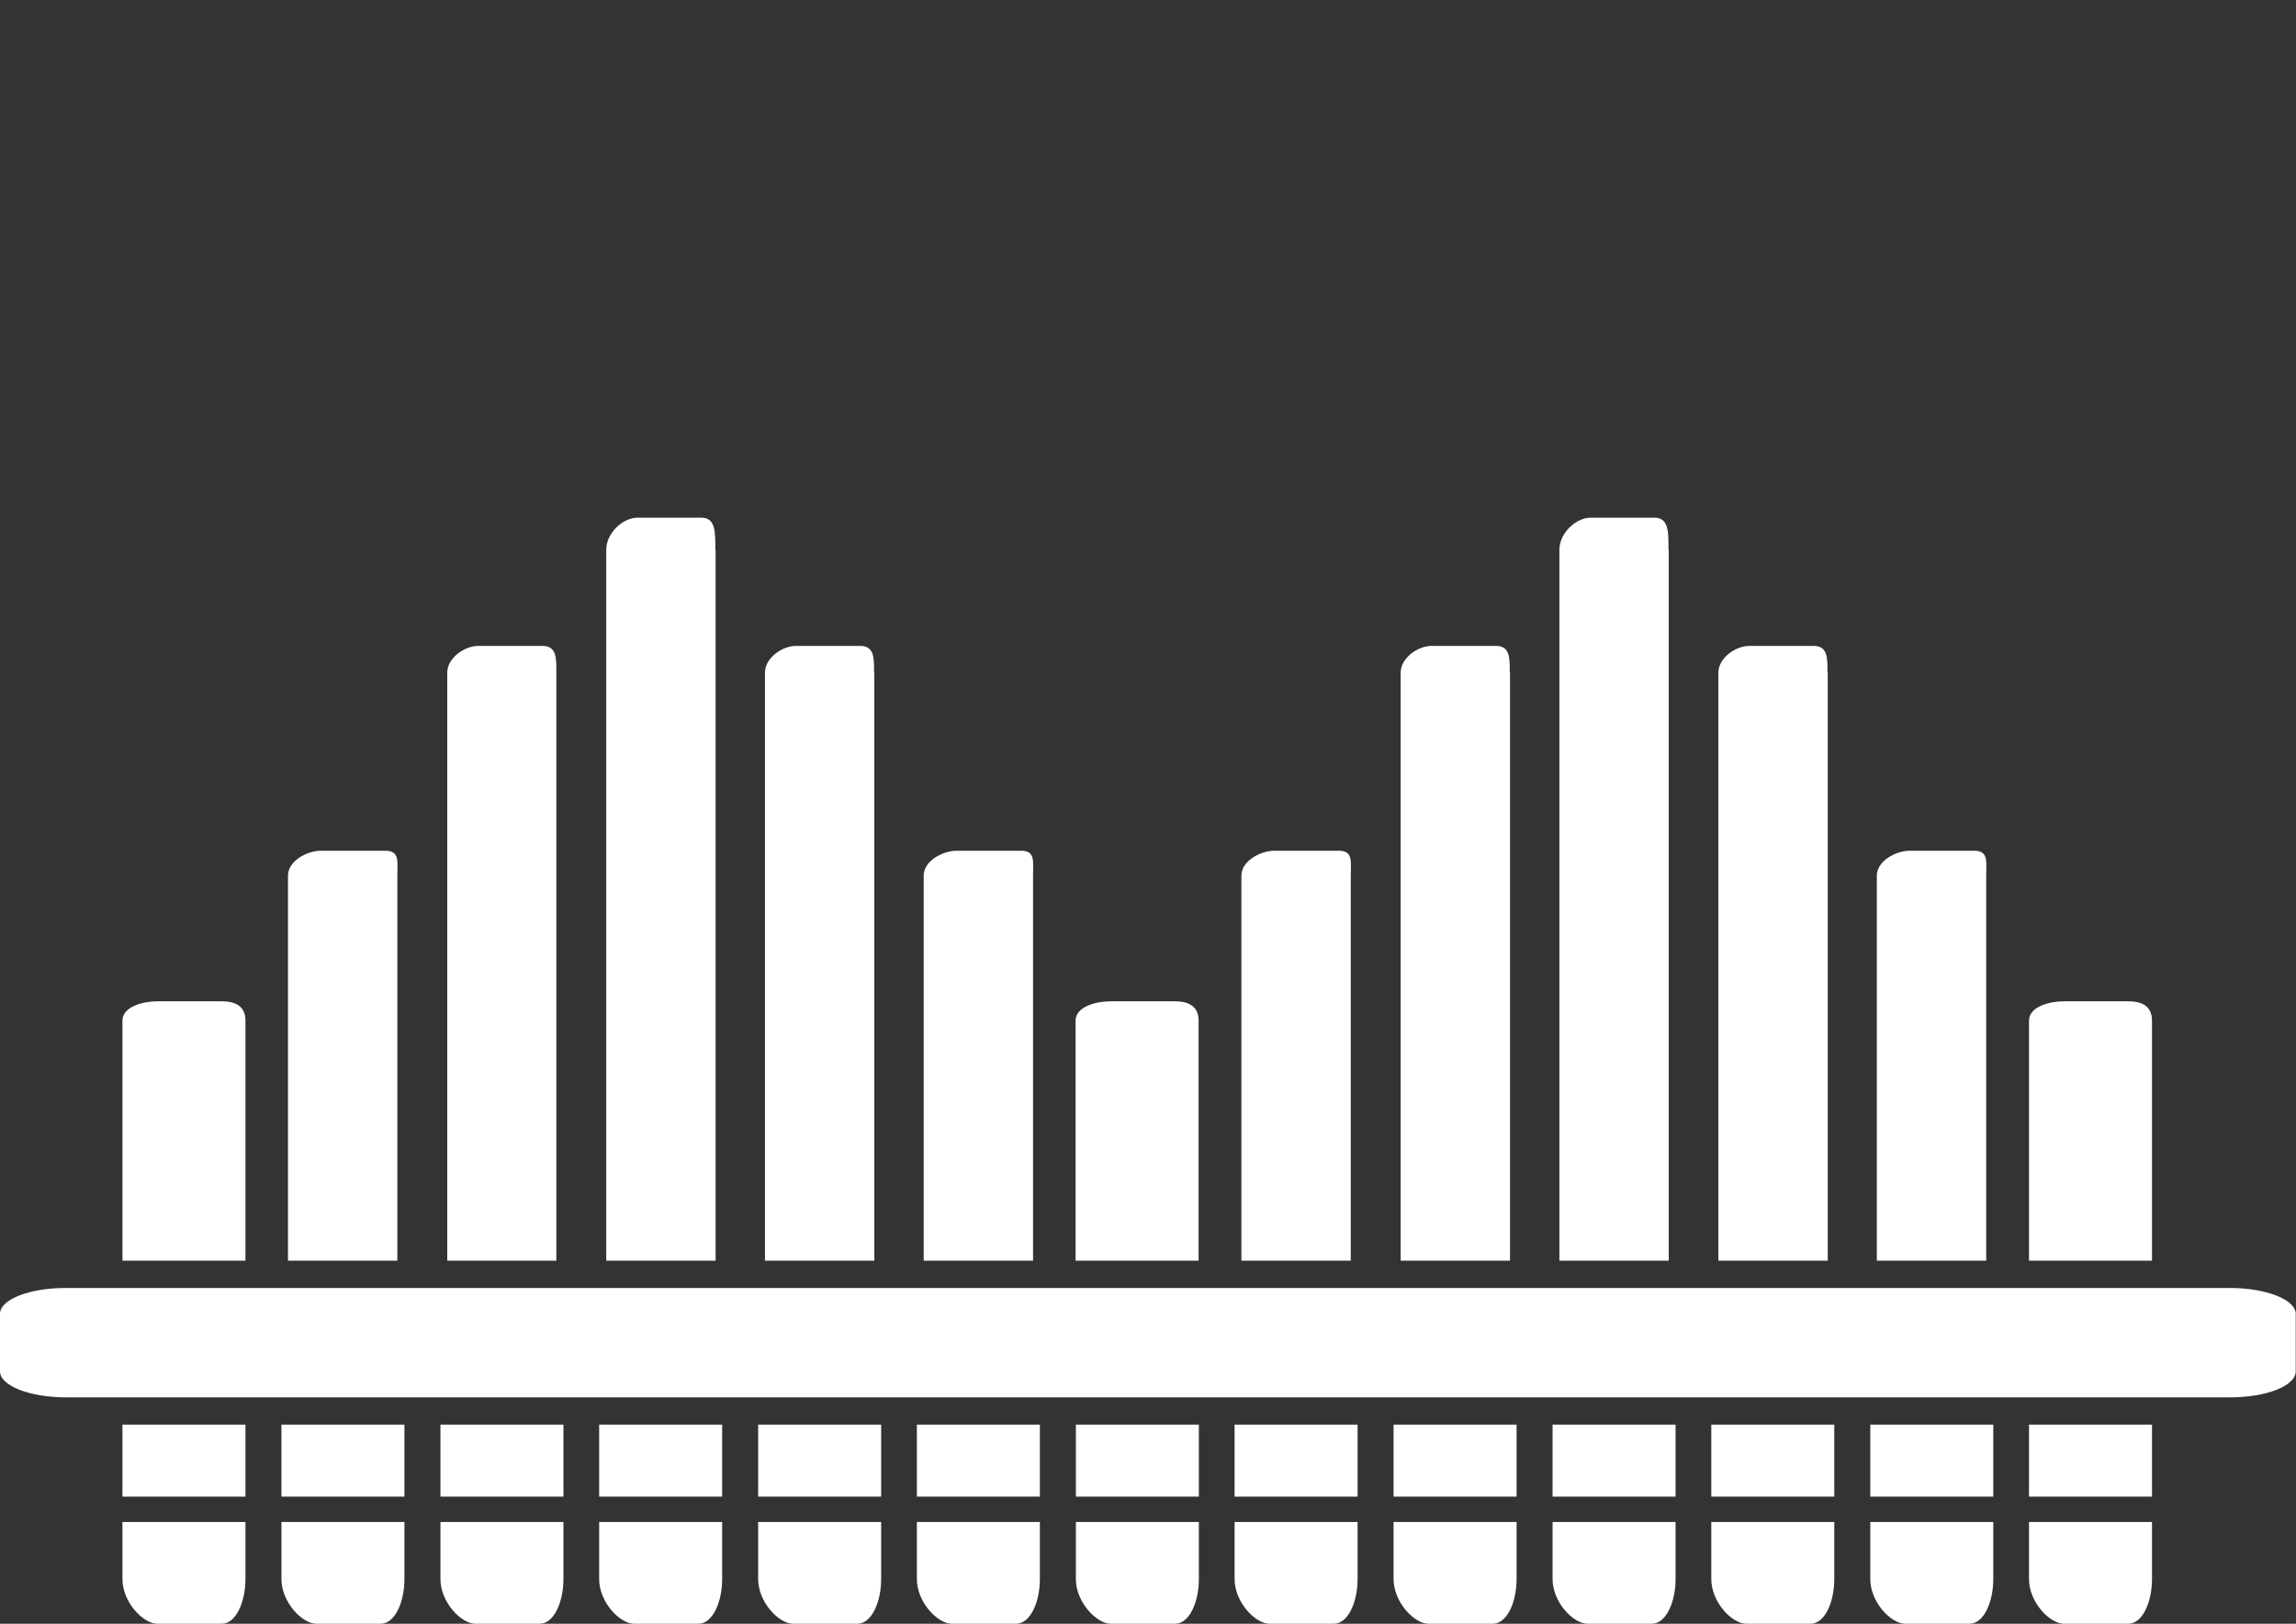
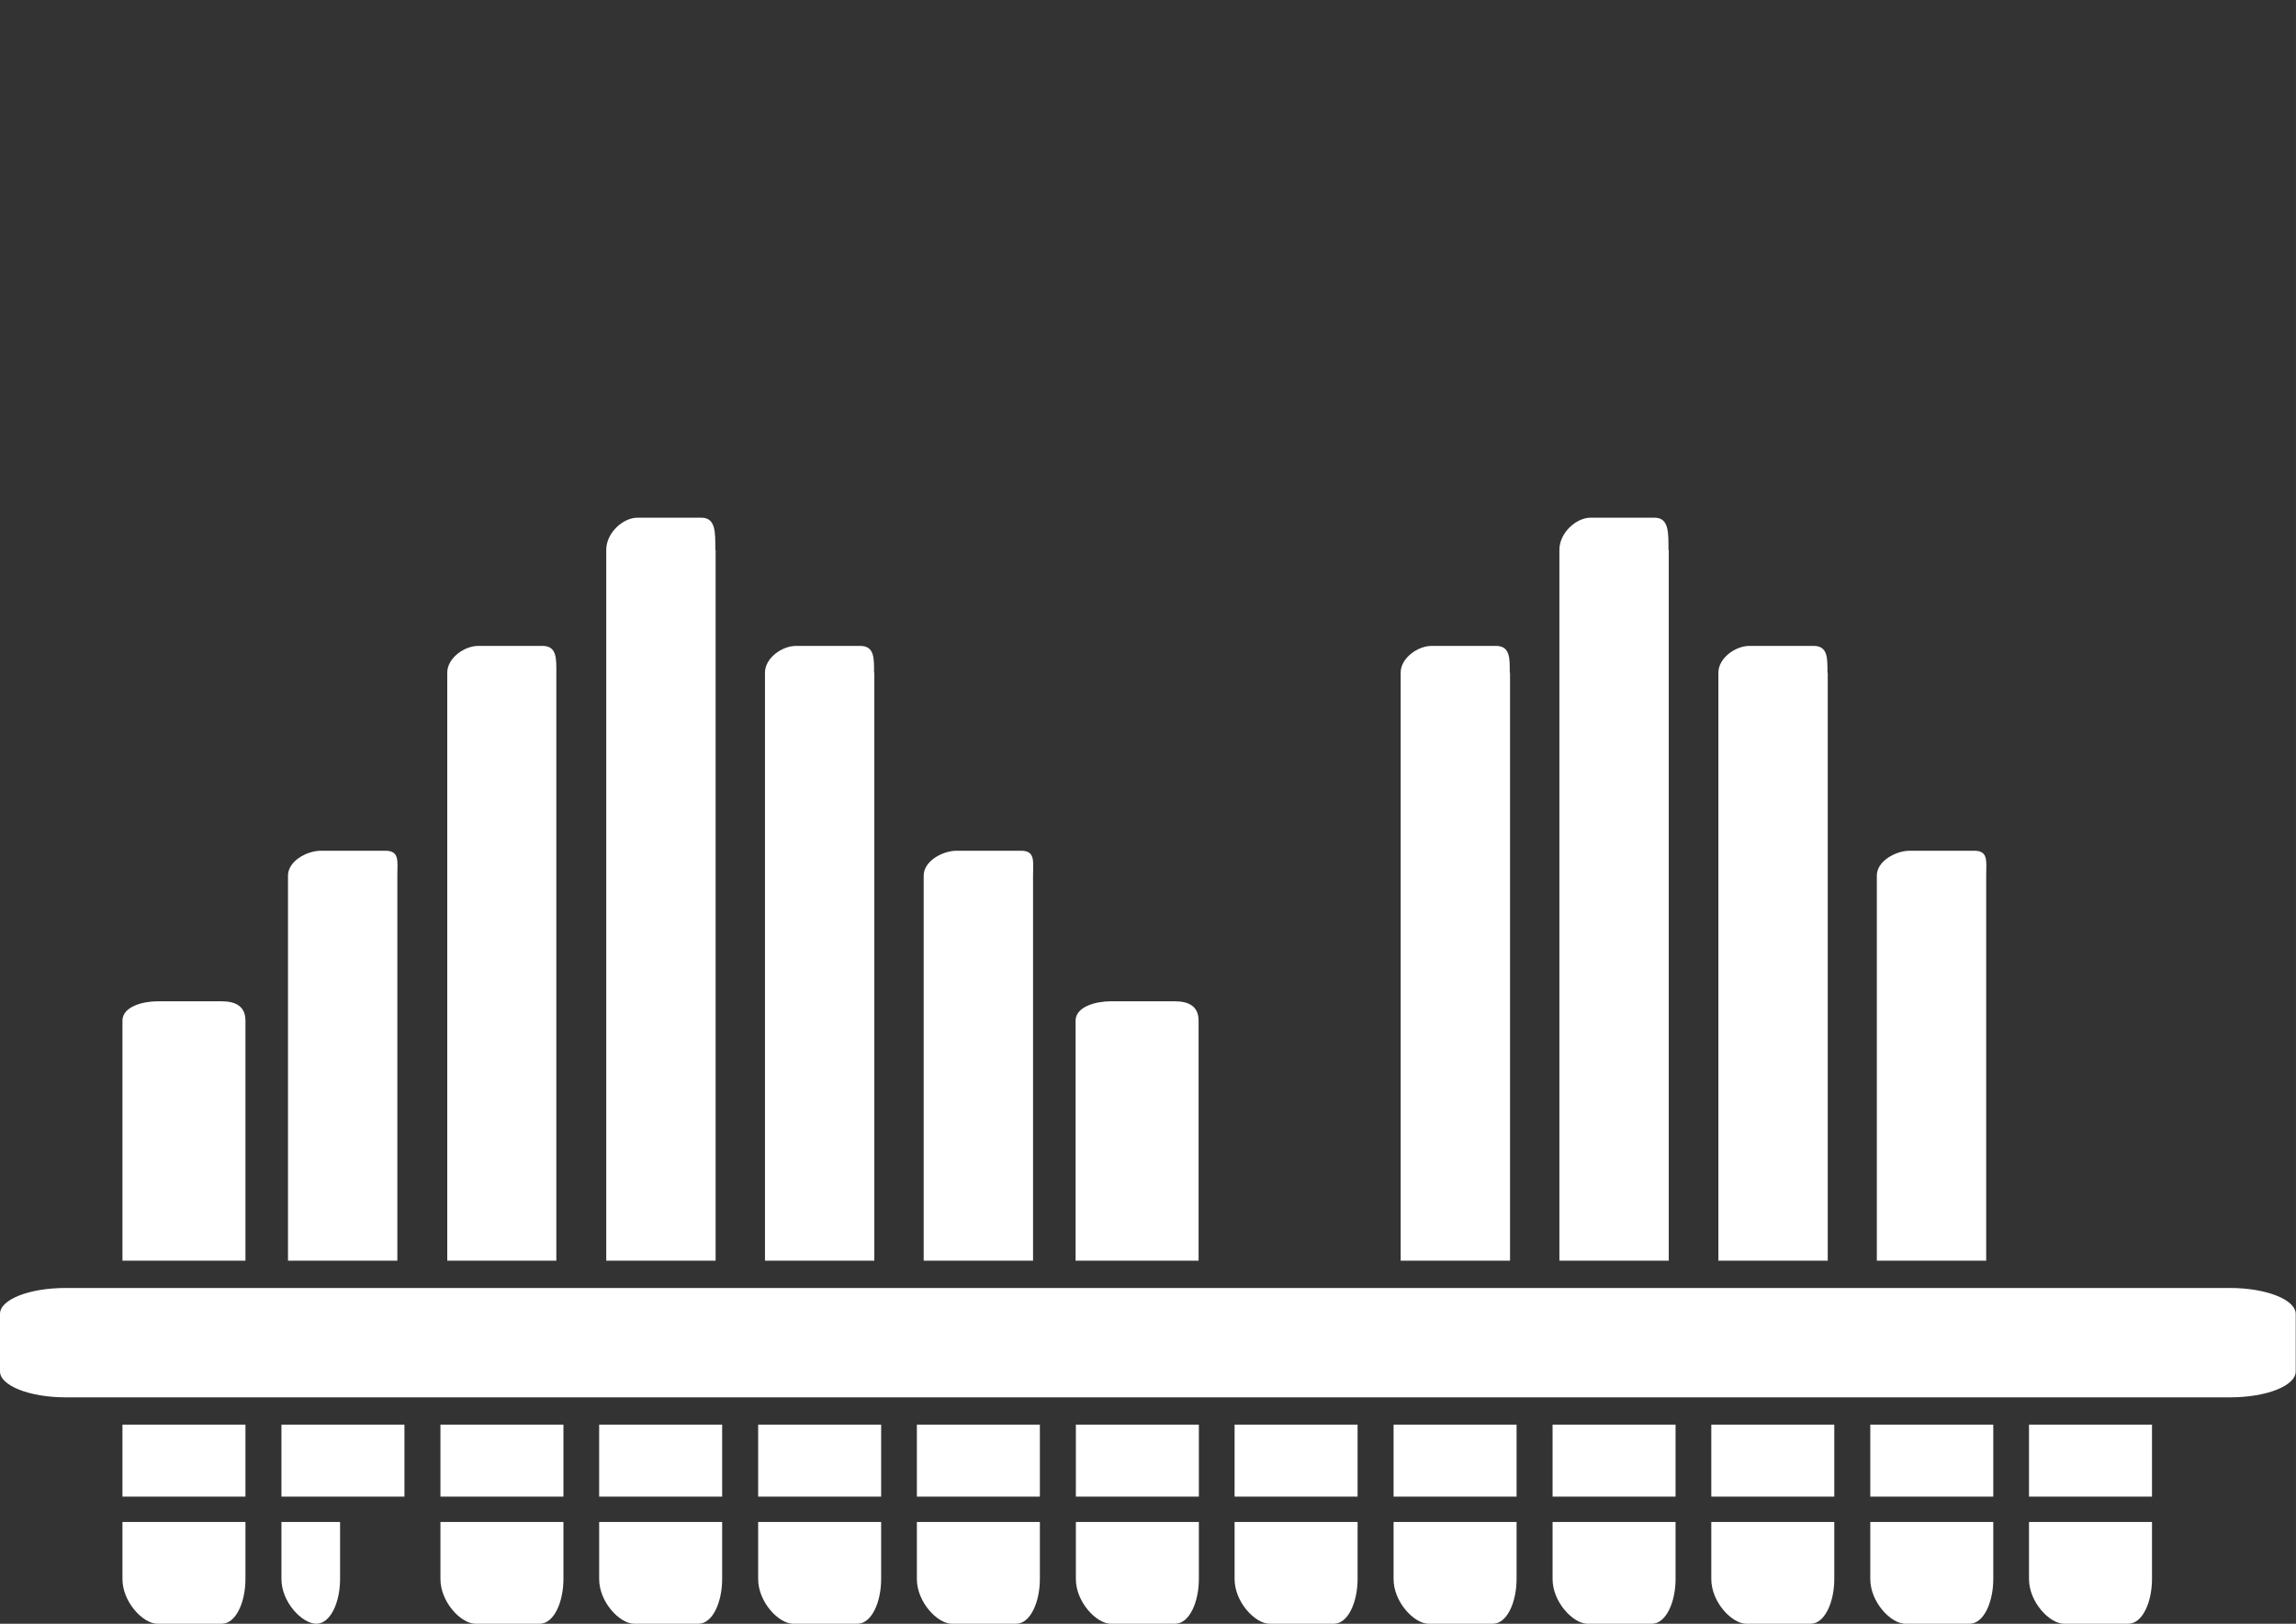
<svg xmlns="http://www.w3.org/2000/svg" version="1.1" id="Ebene_1" x="0px" y="0px" viewBox="0 0 841.9 595.3" style="enable-background:new 0 0 841.9 595.3;" xml:space="preserve" width="65535" height="46339">
  <rect x="0" y="0" width="841.9" height="595.3" fill="#333333" stroke="none" />
  <style type="text/css">
	.st0{fill:#FFFFFF;}
	.st1{fill:none;stroke:#000000;stroke-width:5;stroke-linecap:round;stroke-linejoin:round;stroke-miterlimit:10;}
	.st2{fill:none;stroke:#000000;stroke-width:5.502;stroke-linecap:round;stroke-linejoin:round;stroke-miterlimit:10;}
	.st3{fill-rule:evenodd;clip-rule:evenodd;fill:#FFFFFF;}
	.st4{fill:none;stroke:#000000;stroke-width:7.446;stroke-linecap:round;stroke-linejoin:round;stroke-miterlimit:10;}
	.st5{fill:none;stroke:#000000;stroke-width:4.964;stroke-linecap:round;stroke-linejoin:round;stroke-miterlimit:10;}
	.st6{fill:none;stroke:#000000;stroke-width:4.876;stroke-linecap:round;stroke-linejoin:round;stroke-miterlimit:10;}
	.st7{fill:none;stroke:#000000;stroke-width:4.835;stroke-linecap:round;stroke-linejoin:round;stroke-miterlimit:10;}
</style>
  <g>
    <path class="st0" d="M378.8,321c0-5.2,0.9-9.1-4.4-9.1h-23.6c-5.2,0-12.1,3.8-12.1,9.1v141.2h40.1V321z" />
    <path class="st0" d="M145.7,321c0-5.2,0.9-9.1-4.4-9.1h-23.6c-5.2,0-12.1,3.8-12.1,9.1v141.2h40.1V321z" />
    <path class="st0" d="M728.3,321c0-5.2,0.9-9.1-4.4-9.1h-23.6c-5.2,0-12.1,3.8-12.1,9.1v141.2h40.1V321z" />
-     <path class="st0" d="M495.3,321c0-5.2,0.9-9.1-4.4-9.1h-23.6c-5.2,0-12.1,3.8-12.1,9.1v141.2h40.1V321z" />
    <path class="st0" d="M439.5,374.2c0-5.2-3.5-7.1-8.7-7.1h-23.6c-5.2,0-12.8,1.9-12.8,7.1v88h45.1V374.2z" />
-     <path class="st0" d="M789.1,374.2c0-5.2-3.5-7.1-8.7-7.1h-23.6c-5.2,0-12.8,1.9-12.8,7.1v88h45.1V374.2z" />
    <path class="st0" d="M90,374.2c0-5.2-3.5-7.1-8.7-7.1H57.7c-5.2,0-12.8,1.9-12.8,7.1v88H90V374.2z" />
    <path class="st0" d="M553.6,246.6c0-5.2,0.2-9.8-5.1-9.8h-23.5c-5.2,0-11.4,4.5-11.4,9.8v215.6h40.1V246.6z" />
    <path class="st0" d="M611.8,201.6c0-6.3,0.2-11.8-5.1-11.8h-23.5c-5.2,0-11.4,5.5-11.4,11.8v260.6h40.1V201.6z" />
    <path class="st0" d="M320.5,246.6c0-5.2,0.2-9.8-5.1-9.8h-23.5c-5.2,0-11.4,4.5-11.4,9.8v215.6h40.1V246.6z" />
    <path class="st0" d="M670.1,246.6c0-5.2,0.2-9.8-5.1-9.8h-23.5c-5.2,0-11.4,4.5-11.4,9.8v215.6h40.1V246.6z" />
    <path class="st0" d="M204,246.6c0-5.2,0.2-9.8-5.1-9.8h-23.5c-5.2,0-11.4,4.5-11.4,9.8v215.6H204V246.6z" />
    <path class="st0" d="M262.3,201.6c0-6.3,0.2-11.8-5.1-11.8h-23.5c-5.2,0-11.4,5.5-11.4,11.8v260.6h40.1V201.6z" />
    <path class="st0" d="M0,502.8c0,5.2,10.8,9.5,24.1,9.5h793.6c13.3,0,24.1-4.2,24.1-9.5v-21.1c0-5.2-10.8-9.5-24.1-9.5H24.1   c-13.4,0-24.1,4.2-24.1,9.5V502.8z" />
    <g>
      <rect x="44.9" y="522.3" class="st0" width="45.1" height="26.4" />
      <path class="st0" d="M44.9,558v20.9c0,8.5,7.6,16.4,12.8,16.4h23.6c5.2,0,8.7-7.9,8.7-16.4V558H44.9z" />
    </g>
    <g>
      <rect x="103.2" y="522.3" class="st0" width="45.1" height="26.4" />
-       <path class="st0" d="M103.2,558v20.9c0,8.5,7.6,16.4,12.8,16.4h23.6c5.2,0,8.7-7.9,8.7-16.4V558H103.2z" />
+       <path class="st0" d="M103.2,558v20.9c0,8.5,7.6,16.4,12.8,16.4c5.2,0,8.7-7.9,8.7-16.4V558H103.2z" />
    </g>
    <g>
      <rect x="161.5" y="522.3" class="st0" width="45.1" height="26.4" />
      <path class="st0" d="M161.5,558v20.9c0,8.5,7.6,16.4,12.8,16.4h23.6c5.2,0,8.7-7.9,8.7-16.4V558H161.5z" />
    </g>
    <g>
      <rect x="219.7" y="522.3" class="st0" width="45.1" height="26.4" />
      <path class="st0" d="M219.7,558v20.9c0,8.5,7.6,16.4,12.8,16.4h23.6c5.2,0,8.7-7.9,8.7-16.4V558H219.7z" />
    </g>
    <g>
      <rect x="278" y="522.3" class="st0" width="45.1" height="26.4" />
      <path class="st0" d="M278,558v20.9c0,8.5,7.6,16.4,12.8,16.4h23.6c5.2,0,8.7-7.9,8.7-16.4V558H278z" />
    </g>
    <g>
      <rect x="336.2" y="522.3" class="st0" width="45.1" height="26.4" />
      <path class="st0" d="M336.2,558v20.9c0,8.5,7.6,16.4,12.8,16.4h23.6c5.2,0,8.7-7.9,8.7-16.4V558H336.2z" />
    </g>
    <g>
      <rect x="394.5" y="522.3" class="st0" width="45.1" height="26.4" />
      <path class="st0" d="M394.5,558v20.9c0,8.5,7.6,16.4,12.8,16.4h23.6c5.2,0,8.7-7.9,8.7-16.4V558H394.5z" />
    </g>
    <g>
      <rect x="452.7" y="522.3" class="st0" width="45.1" height="26.4" />
      <path class="st0" d="M452.7,558v20.9c0,8.5,7.6,16.4,12.8,16.4h23.6c5.2,0,8.7-7.9,8.7-16.4V558H452.7z" />
    </g>
    <g>
      <rect x="511" y="522.3" class="st0" width="45.1" height="26.4" />
      <path class="st0" d="M511,558v20.9c0,8.5,7.6,16.4,12.8,16.4h23.6c5.2,0,8.7-7.9,8.7-16.4V558H511z" />
    </g>
    <g>
      <rect x="569.3" y="522.3" class="st0" width="45.1" height="26.4" />
      <path class="st0" d="M569.3,558v20.9c0,8.5,7.6,16.4,12.8,16.4h23.6c5.2,0,8.7-7.9,8.7-16.4V558H569.3z" />
    </g>
    <g>
      <rect x="627.5" y="522.3" class="st0" width="45.1" height="26.4" />
      <path class="st0" d="M627.5,558v20.9c0,8.5,7.6,16.4,12.8,16.4h23.6c5.2,0,8.7-7.9,8.7-16.4V558H627.5z" />
    </g>
    <g>
      <rect x="685.8" y="522.3" class="st0" width="45.1" height="26.4" />
      <path class="st0" d="M685.8,558v20.9c0,8.5,7.6,16.4,12.8,16.4h23.6c5.2,0,8.7-7.9,8.7-16.4V558H685.8z" />
    </g>
    <g>
      <rect x="744" y="522.3" class="st0" width="45.1" height="26.4" />
      <path class="st0" d="M744,558v20.9c0,8.5,7.6,16.4,12.8,16.4h23.6c5.2,0,8.7-7.9,8.7-16.4V558H744z" />
    </g>
  </g>
</svg>